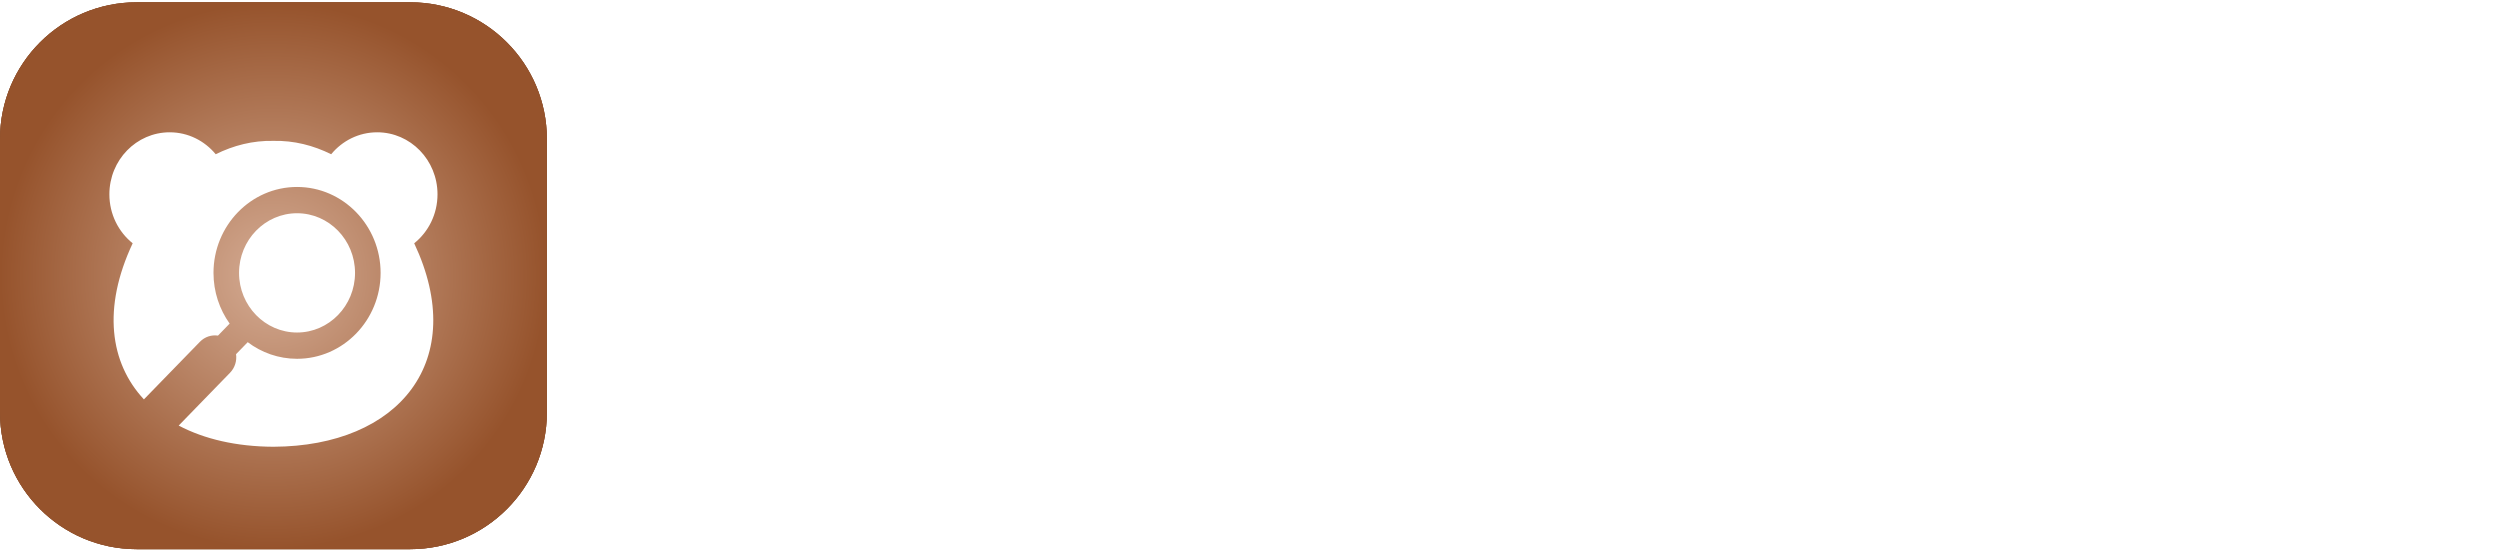
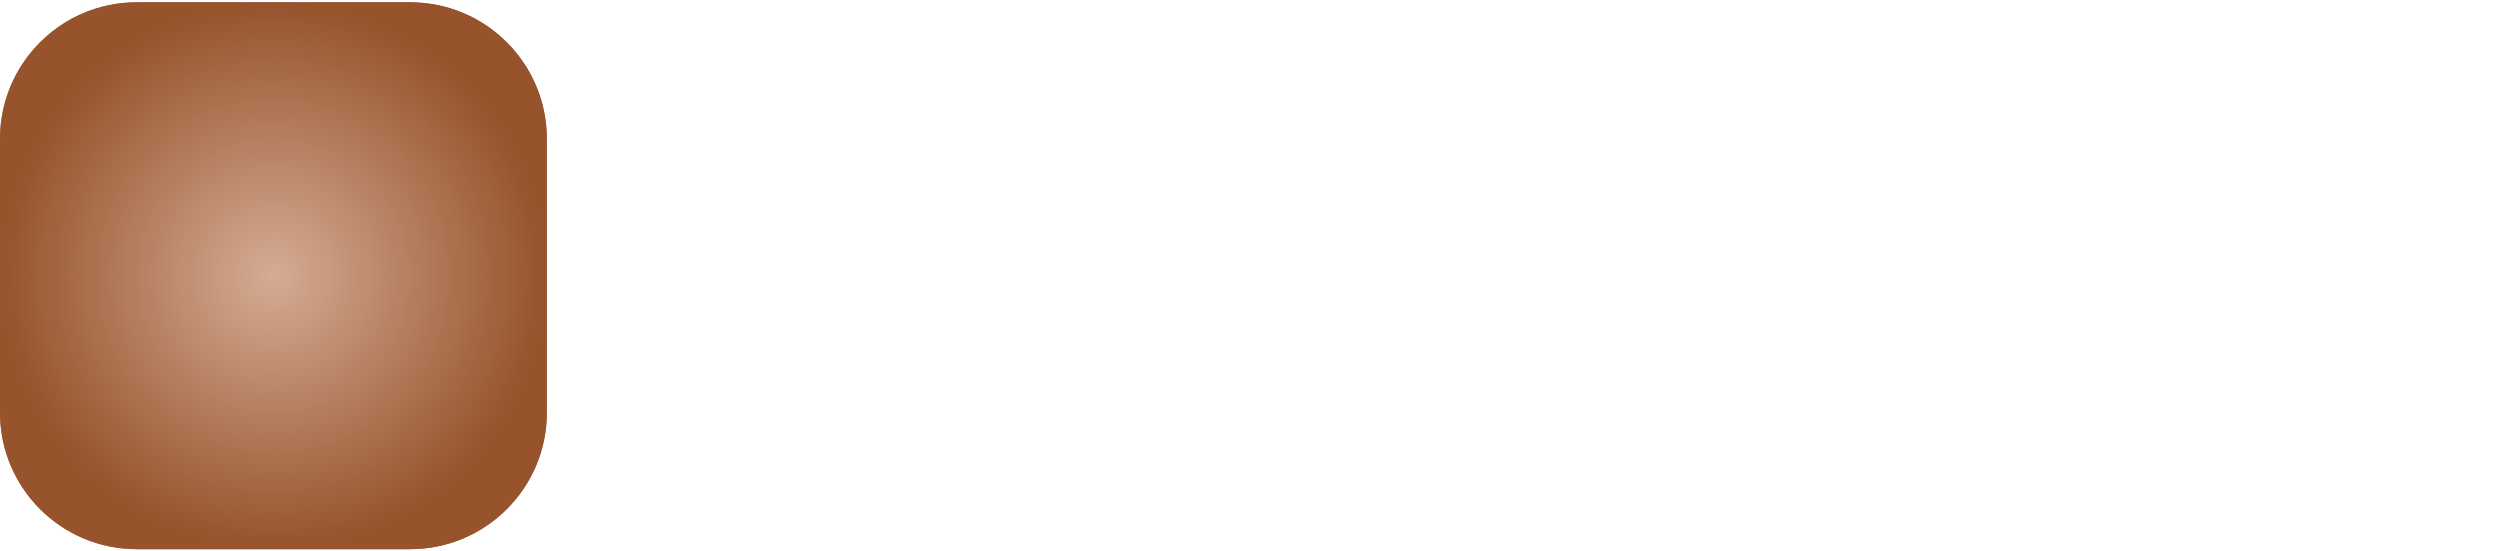
<svg xmlns="http://www.w3.org/2000/svg" width="544" height="120" viewBox="0 0 544 120" fill="none">
  <g clip-path="url(#clip0_17185_6838)">
    <path d="M166.501 65.6C166.301 67.5 166.301 80.7 166.301 80.7C168.601 81 170.701 81.1 173.101 81.1C181.101 81.1 184.501 77.8 184.501 73.3C184.501 68.1 180.201 65.3 172.501 65.3C170.101 65.3 168.301 65.5 166.501 65.6ZM165.701 38.4C165.601 40.5 165.601 52.6 165.601 52.6C166.701 52.7 167.901 52.7 169.901 52.7C177.201 52.7 180.901 50.1 180.901 45.4C180.901 39.9 174.701 38.1 170.301 38.1C168.301 38.1 166.701 38.3 165.701 38.4ZM190.401 57.9V58.5C196.701 59.8 203.301 65.6 203.301 75.7C203.301 89.2 192.901 95.1 175.301 95.1C165.801 95.1 149.701 94.3 149.201 93.9C148.701 93.5 148.101 26.5 148.401 25.7C148.701 24.9 167.001 24.5 168.501 24.5C184.501 24.5 198.601 28.9 198.601 43.5C198.601 51.6 195.201 55.4 190.401 57.9Z" fill="white" />
    <path d="M223.969 74.1C223.969 79.4 227.769 82.7 234.669 82.7C240.069 82.7 243.769 80.8 246.369 79.2C247.369 80.2 251.469 88.5 251.569 90C248.869 92.5 241.969 95.7 233.869 95.7C215.769 95.7 208.469 83.6 208.469 70.8C208.469 57.3 216.869 44.7 232.569 44.7C245.869 44.7 253.969 54.7 253.969 65.9C253.969 69 253.669 71.6 253.069 73.6C248.069 74.3 229.969 74.3 223.969 74.1ZM223.869 64.9L239.569 64.6C239.769 59.7 237.269 55.9 232.469 55.9C227.269 55.9 223.869 59.8 223.869 64.9Z" fill="white" />
    <path d="M294.761 45.4C296.361 46.3 294.362 60.1 292.662 62.1C291.062 61.7 287.762 61 285.662 61.1C281.062 61.2 278.661 64.4 278.061 68.8C277.861 71 278.661 94.3 278.261 94.6C278.061 95 261.861 95.2 261.561 94.6C261.261 94.2 261.262 48.4 261.662 46.5C262.562 44.9 276.361 44.4 277.261 45.3C277.361 47.4 277.261 51.6 277.261 52.2C280.961 45.7 288.061 44.4 294.761 45.4Z" fill="white" />
-     <path d="M299.402 55.3C299.502 53.6 306.102 44.2 319.502 44.2C331.902 44.2 341.502 51.5 341.502 66.1C341.502 76.8 341.002 93.4 340.702 94C340.402 94.6 327.802 94 327.802 94L326.902 89.7C326.202 90.4 322.002 95.2 314.102 95.2C303.202 95.2 298.602 88.8 298.602 80.1C298.602 71.1 306.502 65.4 316.502 65.4C321.102 65.4 323.902 66.7 325.802 68.1C325.902 63.8 326.102 57.9 317.102 57.9C310.902 57.9 308.002 62.3 307.102 62.4C306.202 62.4 299.302 56.4 299.402 55.3ZM312.002 79.8C312.002 83.1 314.802 85.4 318.502 85.4C322.902 85.4 325.102 82.8 325.102 79.8C325.102 76.3 322.202 74.1 318.502 74.1C314.602 74.1 312.002 76.6 312.002 79.8Z" fill="white" />
    <path d="M369.402 96.2C359.402 96.2 350.302 92.2 348.902 90.7C348.102 89.7 352.702 78.8 353.502 79.2C355.102 80 361.302 84.5 367.702 84.5C371.702 84.5 373.702 83.1 373.702 80.9C373.702 78.7 372.102 77.5 365.602 76.3C354.402 74.4 349.202 69.7 349.202 61.3C349.202 50.6 356.502 44.4 368.802 44.4C378.002 44.4 386.102 47.5 387.402 48.8C388.302 49.7 383.702 60.2 383.002 60.3C382.502 60.3 376.102 56.4 370.302 56.4C366.402 56.4 364.702 58.3 364.702 60.3C364.702 62.5 366.402 63.5 372.202 64.3C384.102 66 389.402 70.1 389.402 79.4C389.402 88.2 383.402 96.2 369.402 96.2Z" fill="white" />
    <path d="M410.011 70.5C410.011 80.1 416.711 81.8 421.011 81.8C425.611 81.8 430.411 78.8 431.611 78.2C432.611 77.9 436.311 85.1 437.611 87.9C435.011 92.2 428.111 95.8 420.411 95.8C401.611 95.8 394.211 82.3 394.211 69.7C394.211 57.1 403.911 44.7 420.111 44.7C430.711 44.7 437.211 49 437.511 50C437.811 51.2 435.011 62.6 433.211 63.2C432.511 63.3 427.311 58.8 421.511 58.8C414.411 58.8 410.011 62.8 410.011 70.5Z" fill="white" />
    <path d="M442.956 55.3C443.056 53.6 449.656 44.2 463.056 44.2C475.456 44.2 485.056 51.5 485.056 66.1C485.056 76.8 484.556 93.4 484.256 94C483.956 94.6 471.356 94 471.356 94L470.456 89.7C469.756 90.4 465.556 95.2 457.656 95.2C446.756 95.2 442.156 88.8 442.156 80.1C442.156 71.1 450.056 65.4 460.056 65.4C464.656 65.4 467.456 66.7 469.356 68.1C469.456 63.8 469.656 57.9 460.656 57.9C454.456 57.9 451.556 62.3 450.656 62.4C449.756 62.4 442.856 56.4 442.956 55.3ZM455.556 79.8C455.556 83.1 458.356 85.4 462.056 85.4C466.456 85.4 468.656 82.8 468.656 79.8C468.656 76.3 465.756 74.1 462.056 74.1C458.156 74.1 455.556 76.6 455.556 79.8Z" fill="white" />
    <path d="M494.858 46.4C495.758 45.1 509.758 44.5 510.658 45.4C510.558 47.5 510.458 50.8 510.358 51.4C512.558 48.1 517.458 44.4 525.558 44.4C536.458 44.4 543.258 53.1 543.258 66C543.258 72.7 542.858 89.6 542.458 94.5C542.358 95.5 527.358 95.3 527.058 95.1C526.658 94.9 527.158 71.3 527.158 67.7C527.158 62.3 524.758 58.5 519.558 58.5C514.058 58.5 510.758 62.8 510.758 66.7C510.758 70.1 510.658 94.1 510.358 94.5C510.058 94.9 495.458 94.7 495.158 94.1C494.958 93.7 494.558 67.6 494.858 46.4Z" fill="white" />
    <path d="M89.25 0.5H29.75C13.319 0.5 0 13.819 0 30.25V89.75C0 106.18 13.319 119.5 29.75 119.5H89.25C105.68 119.5 119 106.18 119 89.75V30.25C119 13.819 105.68 0.5 89.25 0.5Z" fill="#A96C47" />
-     <path d="M89.25 0.5H29.75C13.319 0.5 0 13.819 0 30.25V89.75C0 106.18 13.319 119.5 29.75 119.5H89.25C105.68 119.5 119 106.18 119 89.75V30.25C119 13.819 105.68 0.5 89.25 0.5Z" fill="url(#paint0_radial_17185_6838)" />
    <path d="M89.25 0.5H29.75C13.319 0.5 0 13.819 0 30.25V89.75C0 106.18 13.319 119.5 29.75 119.5H89.25C105.68 119.5 119 106.18 119 89.75V30.25C119 13.819 105.68 0.5 89.25 0.5Z" fill="url(#paint1_radial_17185_6838)" />
    <g filter="url(#filter0_di_17185_6838)">
-       <path d="M52.017 56.379C52.017 49.221 57.679 43.401 64.636 43.401C71.594 43.401 77.256 49.221 77.256 56.379C77.256 63.536 71.594 69.355 64.636 69.355C57.679 69.355 52.017 63.534 52.017 56.379ZM95.201 39.286C95.201 31.831 89.326 25.788 82.075 25.788C78.061 25.788 74.471 27.644 72.063 30.564C68.204 28.65 63.973 27.554 59.501 27.655C55.029 27.554 50.797 28.65 46.938 30.564C44.531 27.644 40.941 25.788 36.926 25.788C29.676 25.788 23.801 31.831 23.801 39.286C23.801 43.618 25.788 47.47 28.872 49.94C22.244 64.01 23.914 75.974 31.316 83.905L43.502 71.373C44.574 70.271 46.041 69.822 47.433 70.025L49.972 67.414C47.763 64.319 46.457 60.503 46.457 56.379C46.457 46.069 54.611 37.683 64.636 37.683C74.662 37.683 82.817 46.069 82.817 56.379C82.817 66.688 74.66 75.073 64.636 75.073C60.626 75.073 56.913 73.729 53.904 71.457L51.366 74.068C51.565 75.501 51.127 77.009 50.056 78.112L38.882 89.604C44.455 92.547 51.457 94.18 59.501 94.213C86.835 94.104 102.166 75.492 90.13 49.94C93.214 47.47 95.201 43.618 95.201 39.286Z" fill="white" />
-     </g>
+       </g>
  </g>
  <defs>
    <filter id="filter0_di_17185_6838" x="21.801" y="24.788" width="75.398" height="72.425" filterUnits="userSpaceOnUse" color-interpolation-filters="sRGB">
      <feFlood flood-opacity="0" result="BackgroundImageFix" />
      <feColorMatrix in="SourceAlpha" type="matrix" values="0 0 0 0 0 0 0 0 0 0 0 0 0 0 0 0 0 0 127 0" result="hardAlpha" />
      <feOffset dy="1" />
      <feGaussianBlur stdDeviation="1" />
      <feComposite in2="hardAlpha" operator="out" />
      <feColorMatrix type="matrix" values="0 0 0 0 0.91 0 0 0 0 0.49 0 0 0 0 0.247 0 0 0 0.75 0" />
      <feBlend mode="normal" in2="BackgroundImageFix" result="effect1_dropShadow_17185_6838" />
      <feBlend mode="normal" in="SourceGraphic" in2="effect1_dropShadow_17185_6838" result="shape" />
      <feColorMatrix in="SourceAlpha" type="matrix" values="0 0 0 0 0 0 0 0 0 0 0 0 0 0 0 0 0 0 127 0" result="hardAlpha" />
      <feOffset dy="2" />
      <feGaussianBlur stdDeviation="2" />
      <feComposite in2="hardAlpha" operator="arithmetic" k2="-1" k3="1" />
      <feColorMatrix type="matrix" values="0 0 0 0 0 0 0 0 0 0 0 0 0 0 0 0 0 0 0.45 0" />
      <feBlend mode="normal" in2="shape" result="effect2_innerShadow_17185_6838" />
    </filter>
    <radialGradient id="paint0_radial_17185_6838" cx="0" cy="0" r="1" gradientUnits="userSpaceOnUse" gradientTransform="translate(59.5 60) rotate(90) scale(59.5)">
      <stop stop-color="#ECCAB5" />
      <stop offset="1" stop-color="#79492C" />
    </radialGradient>
    <radialGradient id="paint1_radial_17185_6838" cx="0" cy="0" r="1" gradientUnits="userSpaceOnUse" gradientTransform="translate(59.5 60) rotate(90) scale(59.5)">
      <stop stop-color="#D5AC94" />
      <stop offset="1" stop-color="#96532C" />
    </radialGradient>
    <clipPath id="clip0_17185_6838">
      <rect width="544" height="119" fill="white" transform="translate(0 0.5)" />
    </clipPath>
  </defs>
</svg>